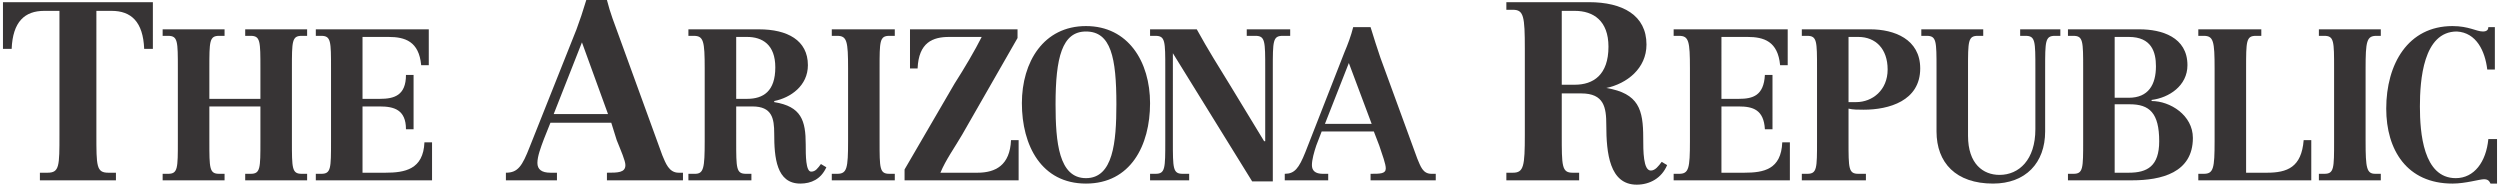
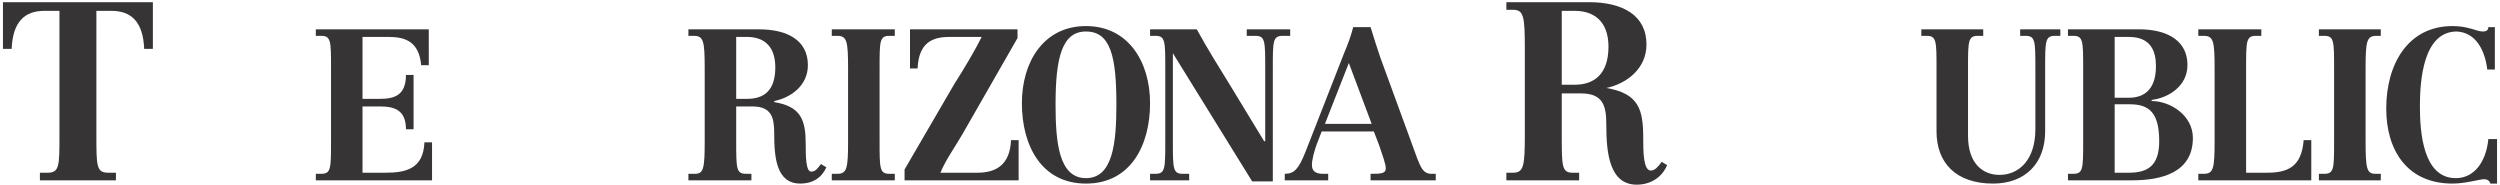
<svg xmlns="http://www.w3.org/2000/svg" preserveAspectRatio="xMidYMid meet" data-bbox="0 0 2296 170" viewBox="0 0 2296 170" height="171" width="2315" shape-rendering="geometricPrecision" text-rendering="geometricPrecision" image-rendering="optimizeQuality" fill-rule="evenodd" clip-rule="evenodd" data-type="color" role="presentation" aria-hidden="true">
  <g>
    <path d="M52 124c0 29 0 35-11 35h-7v7h70v-7h-7c-11 0-11-6-11-35V10h14c18 0 29 10 30 35h8V2H0v43h8c1-25 12-35 30-35h14v114z" fill="#373435" fill-rule="nonzero" data-color="1" />
-     <path d="M147 166h57v-6h-5c-9 0-9-5-9-30V98h47v32c0 25 0 30-9 30h-5v6h57v-6h-5c-9 0-9-5-9-30V63c0-25 0-30 9-30h5v-6h-57v6h5c9 0 9 5 9 30v28h-47V63c0-25 0-30 9-30h5v-6h-57v6h5c9 0 9 5 9 30v67c0 25 0 30-9 30h-5v6z" fill="#373435" fill-rule="nonzero" data-color="1" />
    <path d="M288 166h107v-35h-7c-1 25-18 28-36 28h-21V98h16c13 0 24 3 24 21h7V69h-7c0 19-11 22-24 22h-16V34h24c15 0 28 4 30 26h7V27H288v6h5c9 0 9 5 9 30v67c0 25 0 30-9 30h-5v6z" fill="#373435" fill-rule="nonzero" data-color="1" />
-     <path d="M556 166h70v-7h-4c-9 0-12-9-15-16L567 33c-4-11-8-21-11-33h-19c-3 10-6 19-9 27l-43 108c-7 18-11 24-22 24v7h47v-7h-6c-8 0-12-3-12-9s3-14 6-22l6-15h56l5 16c4 10 8 19 8 23 0 7-7 7-17 7v7zm1-61h-50l26-66 24 66z" fill="#373435" fill-rule="nonzero" data-color="1" />
    <path d="M631 166h58v-6h-5c-9 0-9-5-9-30V98h15c18 0 20 11 20 25 0 22 2 46 24 46 10 0 19-4 24-15l-5-3c-3 4-5 7-9 7-5 0-5-15-5-25 0-22-4-35-29-39v-1c15-3 31-14 31-33 0-23-19-33-45-33h-65v6h5c9 0 10 5 10 30v67c0 25-1 30-9 30h-6v6zm44-132h10c14 0 26 7 26 28 0 22-11 29-26 29h-10V34z" fill="#373435" fill-rule="nonzero" data-color="1" />
    <path d="M763 166h58v-6h-5c-9 0-9-5-9-30V63c0-25 0-30 9-30h5v-6h-58v6h5c9 0 10 5 10 30v67c0 25-1 30-10 30h-5v6z" fill="#373435" fill-rule="nonzero" data-color="1" />
    <path d="M830 166h105v-37h-7c-1 23-14 30-31 30h-34c5-12 13-23 20-35l51-89v-8h-99v36h7c1-24 14-29 29-29h30c-6 12-16 29-25 43l-46 79v10z" fill="#373435" fill-rule="nonzero" data-color="1" />
    <path d="M969 96c0-43 6-67 28-67 23 0 28 24 28 67 0 35-3 68-28 68s-28-33-28-68zm-31-1c0 39 18 74 59 74s59-35 59-74c0-38-20-71-59-71s-59 33-59 71zm132 35c0 25 0 30-9 30h-5v6h36v-6h-6c-9 0-9-5-9-30V49l73 118h19V63c0-25 0-30 9-30h7v-6h-40v6h8c9 0 9 5 9 30v67h-1l-31-51c-11-18-20-32-31-52h-43v6h5c9 0 9 5 9 30v67zm189 36h60v-6h-4c-8 0-10-7-13-14l-34-93c-3-9-6-18-9-28h-16c-2 8-5 16-8 23l-36 92c-6 15-10 20-19 20v6h40v-6h-5c-7 0-10-3-10-8s2-12 4-18l5-13h48l5 13c3 9 6 17 6 21 0 5-5 5-14 5v6zm1-52h-43l22-56 21 56z" fill="#373435" fill-rule="nonzero" data-color="1" />
    <path d="M1384 166h67v-7h-6c-10 0-10-6-10-35V86h18c21 0 23 13 23 29 0 26 3 55 28 55 12 0 23-6 28-18l-5-3c-3 4-6 8-10 8-7 0-7-18-7-30 0-26-4-41-34-46 19-4 37-18 37-40 0-27-22-39-53-39h-76v7h6c10 0 11 6 11 36v79c0 29-1 35-11 35h-6v7zm51-156h12c17 0 31 9 31 33 0 26-14 35-31 35h-12V10z" fill="#373435" fill-rule="nonzero" data-color="1" />
-     <path d="M1538 166h107v-35h-7c-1 25-17 28-35 28h-21V98h16c13 0 23 3 24 21h7V69h-7c-1 19-11 22-24 22h-16V34h24c15 0 28 4 30 26h7V27h-105v6h5c9 0 10 5 10 30v67c0 25-1 30-10 30h-5v6z" fill="#373435" fill-rule="nonzero" data-color="1" />
-     <path d="M1699 34h9c16 0 27 11 27 30s-14 30-29 30h-7V34zm-43 132h59v-6h-7c-9 0-9-5-9-30v-30c4 1 9 1 14 1 23 0 52-8 52-38 0-27-24-36-46-36h-63v6h5c9 0 9 5 9 30v67c0 25 0 30-9 30h-5v6z" fill="#373435" fill-rule="nonzero" data-color="1" />
    <path d="M1894 27h-37v6h5c9 0 9 5 9 30v56c0 28-15 42-33 42-15 0-29-10-29-36V63c0-25 0-30 9-30h5v-6h-57v6h5c9 0 9 5 9 30v58c0 29 18 48 52 48 30 0 48-19 48-48V63c0-25 0-30 9-30h5v-6z" fill="#373435" fill-rule="nonzero" data-color="1" />
    <path d="M1944 96h14c18 0 27 8 27 34 0 23-11 29-28 29h-13V96zm0-62h13c21 0 25 14 25 27 0 17-7 29-25 29h-13V34zm-43 132h59c27 0 56-7 56-39 0-21-21-34-38-34v-1c16-2 33-13 33-32 0-26-24-33-44-33h-66v6h5c9 0 9 5 9 30v67c0 25 0 30-9 30h-5v6z" fill="#373435" fill-rule="nonzero" data-color="1" />
    <path d="M2021 166h104v-37h-7c-2 25-15 30-34 30h-19V63c0-25 0-30 9-30h5v-6h-58v6h5c9 0 10 5 10 30v67c0 25-1 30-10 30h-5v6z" fill="#373435" fill-rule="nonzero" data-color="1" />
    <path d="M2132 166h57v-6h-5c-8 0-9-5-9-30V63c0-25 1-30 10-30h4v-6h-57v6h5c9 0 9 5 9 30v67c0 25 0 30-9 30h-5v6z" fill="#373435" fill-rule="nonzero" data-color="1" />
    <path d="M2294 25h-6c0 2-1 4-5 4-6 0-13-5-28-5-41 0-61 35-61 76 0 38 19 69 61 69 12 0 25-4 29-4s5 2 6 4h6v-41h-8c-2 21-13 36-30 36-30 0-33-42-33-66s3-69 34-69c18 1 26 18 28 35h7V25z" fill="#373435" fill-rule="nonzero" data-color="1" />
  </g>
</svg>